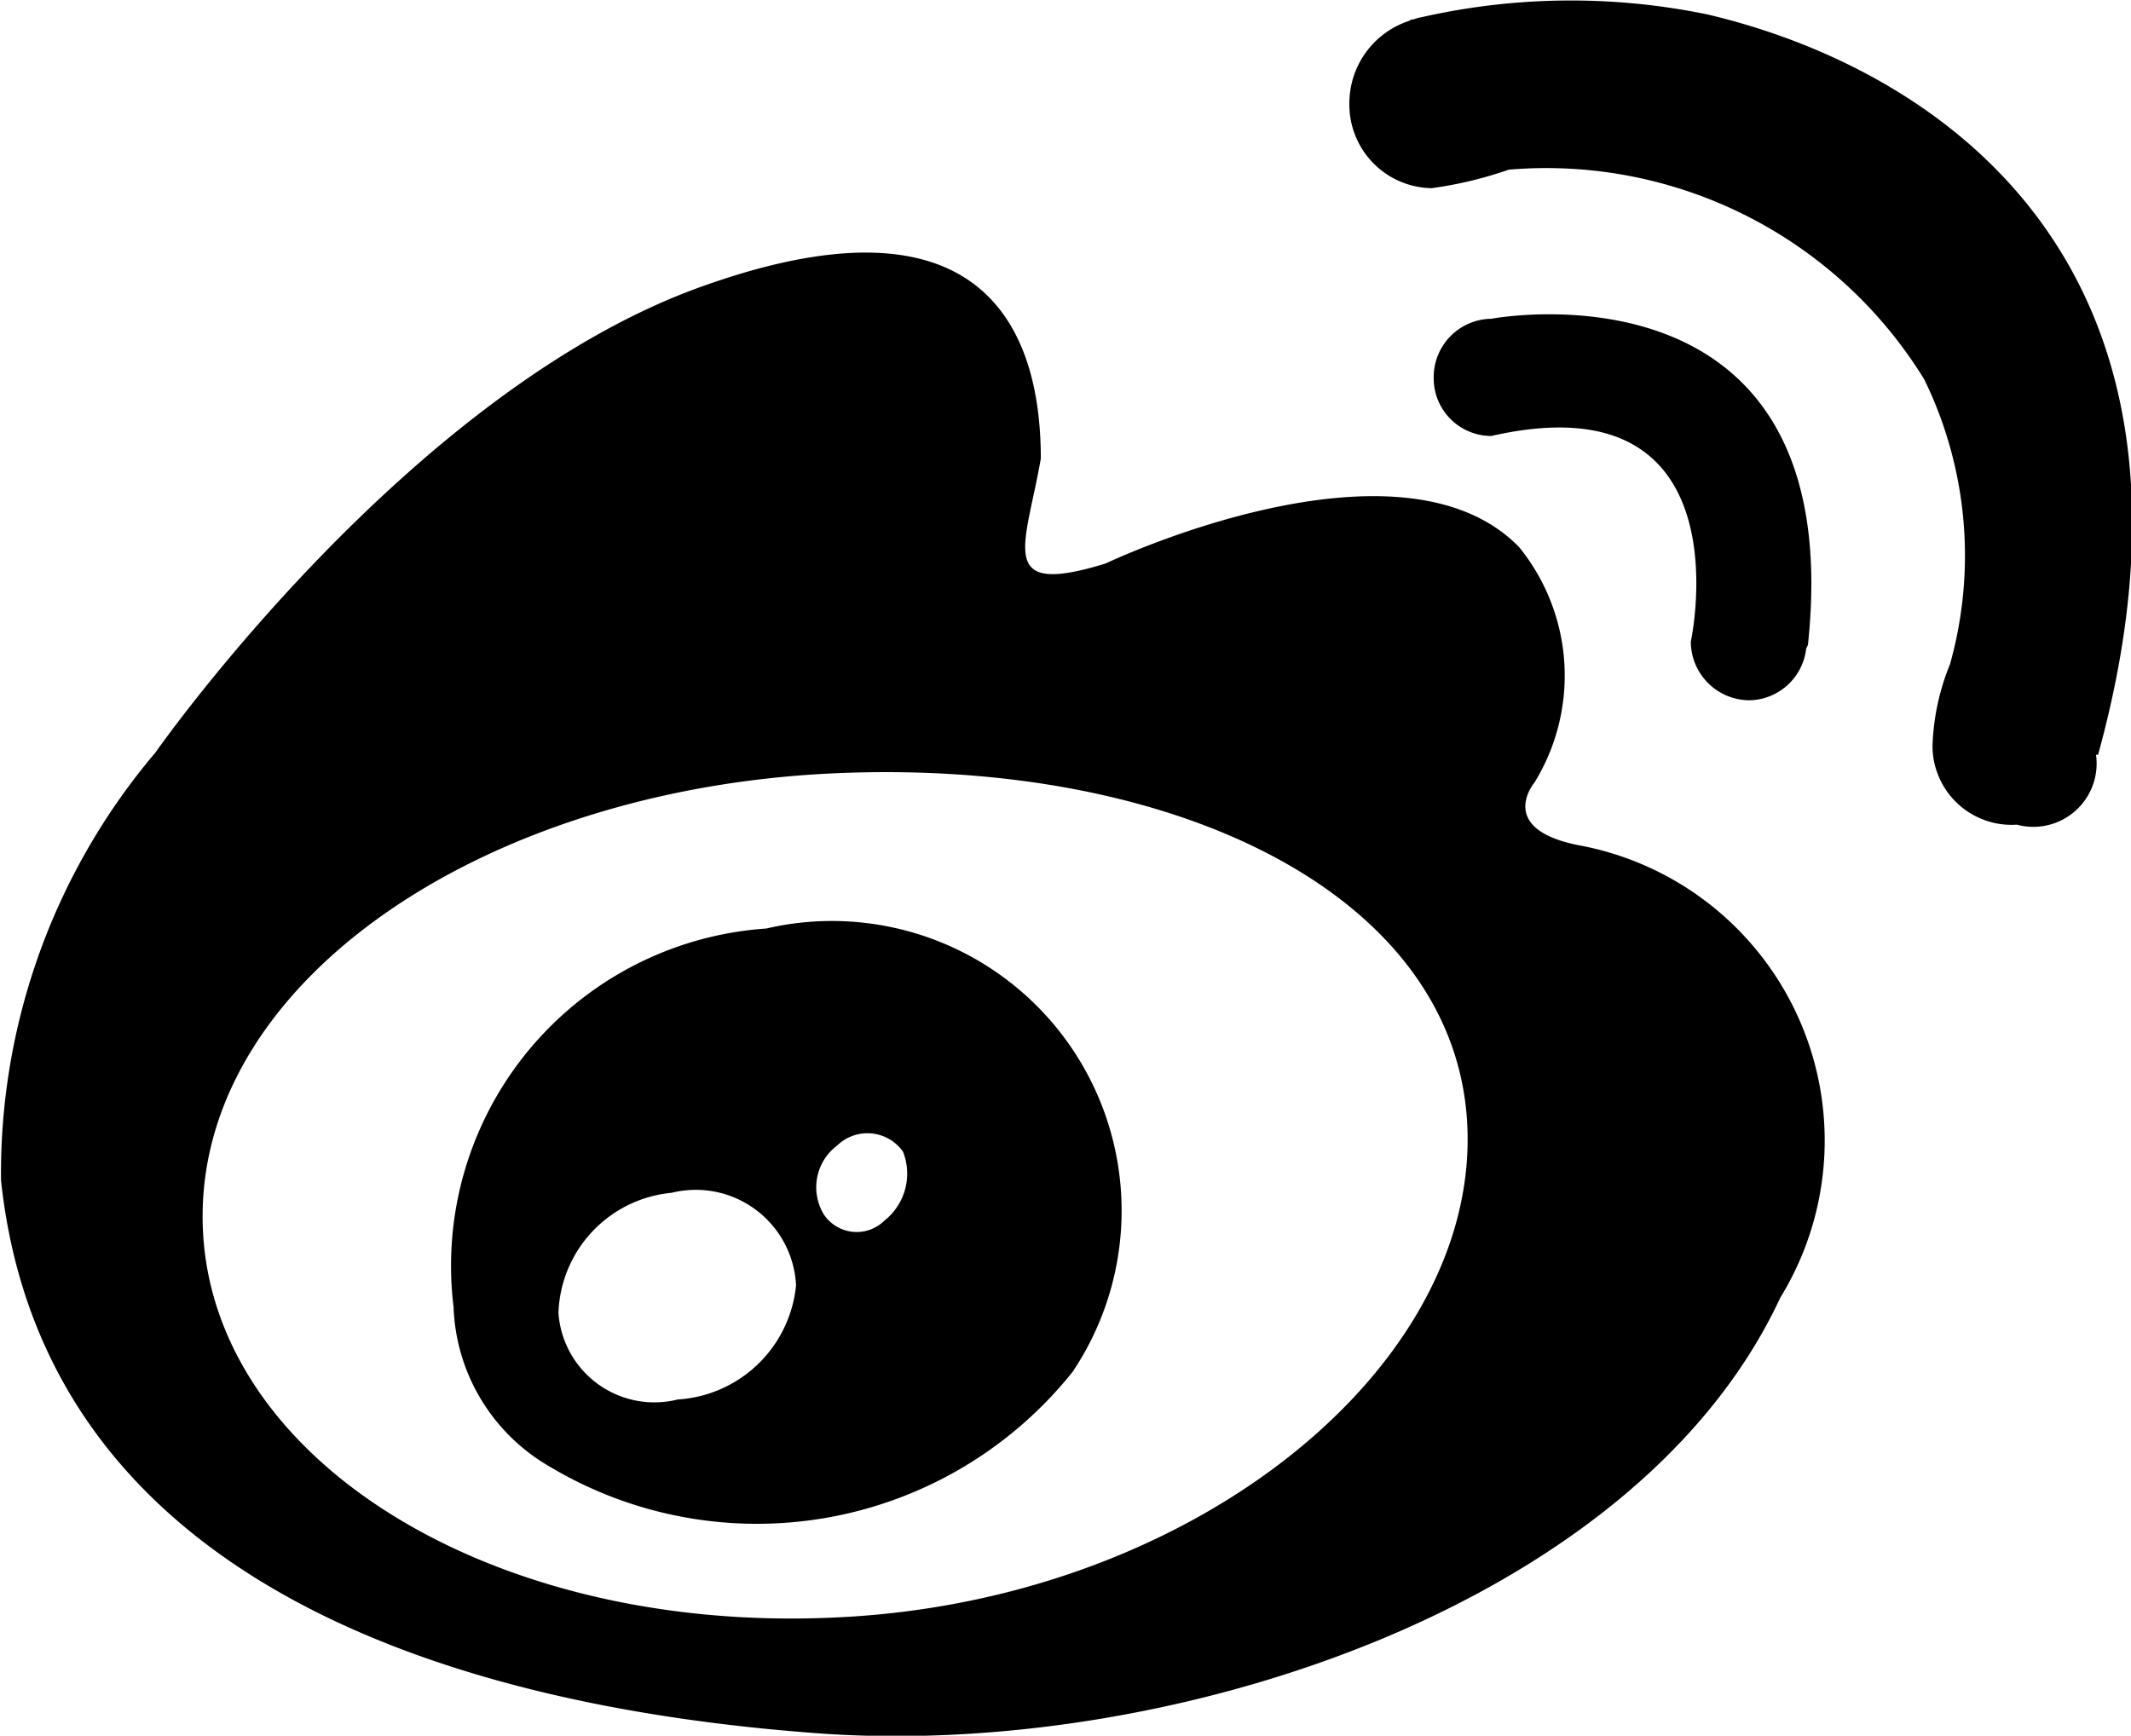
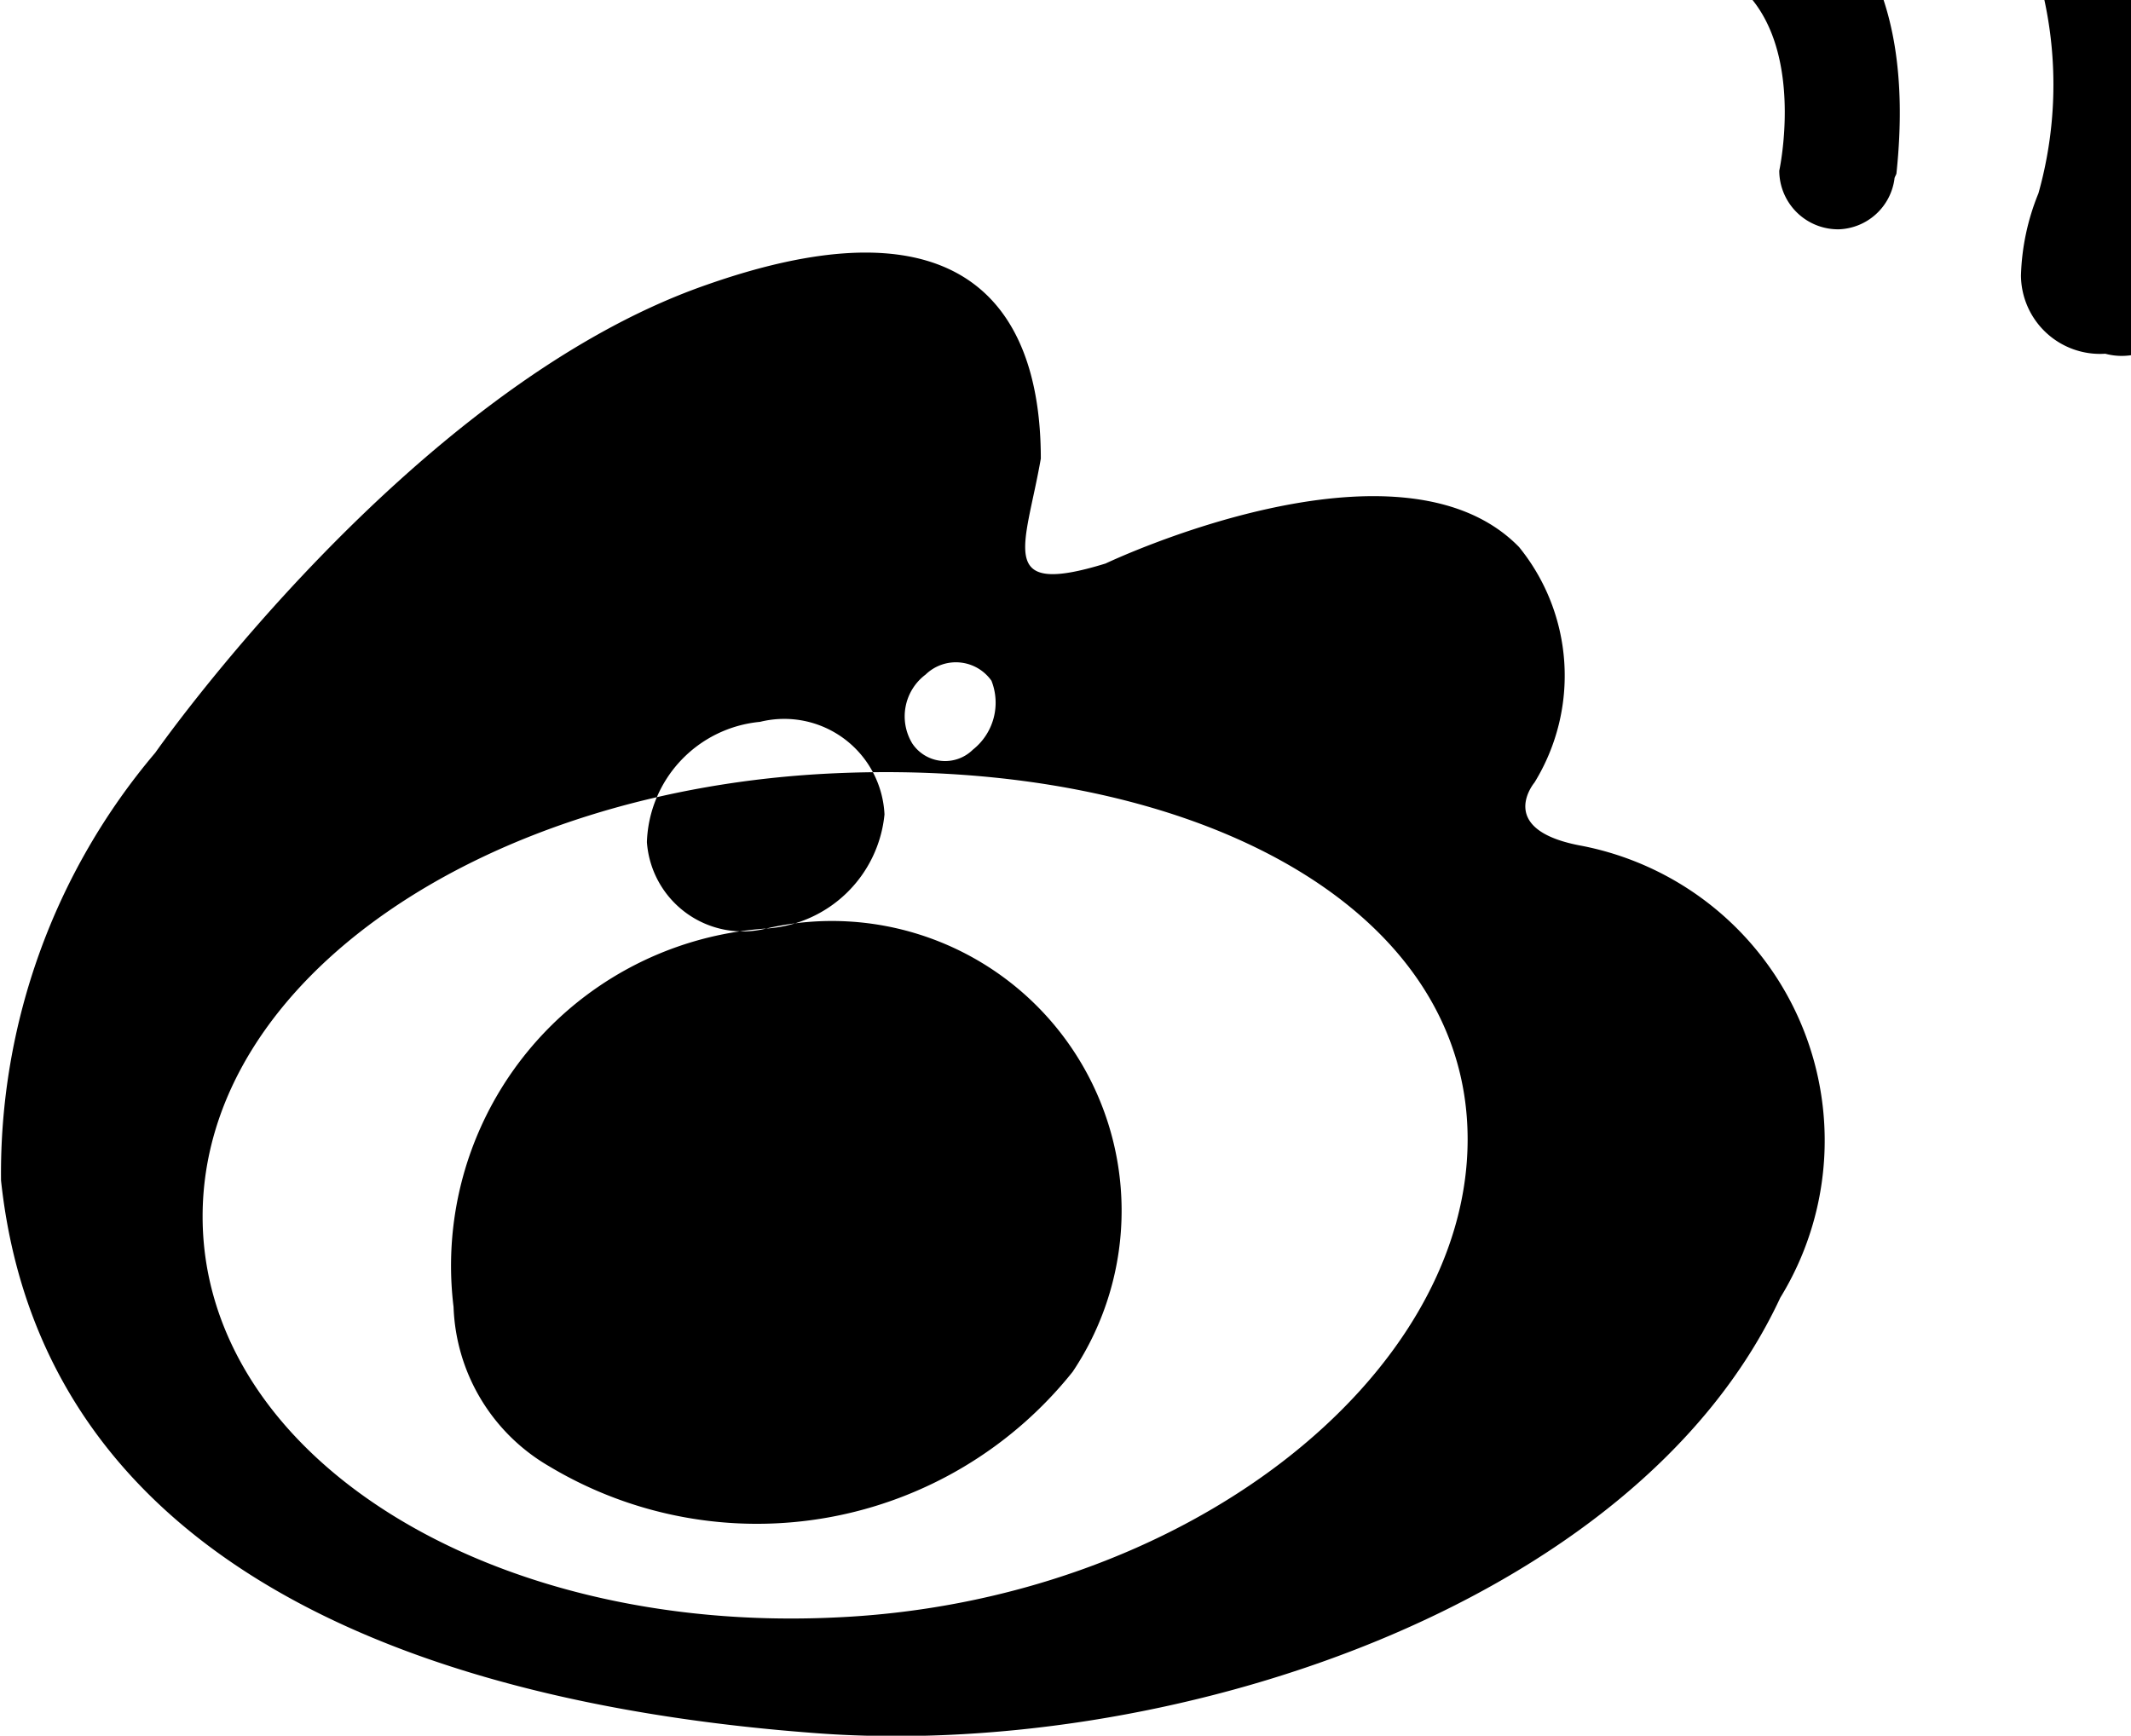
<svg xmlns="http://www.w3.org/2000/svg" width="20.72" height="16.88" viewBox="0 0 20.72 16.88">
-   <path fill-rule="evenodd" d="M1660.94,6337.72c-0.81-.16-0.43-0.61-0.43-0.61a1.984,1.984,0,0,0-.15-2.29c-1.17-1.2-4.02.16-4.02,0.16-1.07.33-.78-0.16-0.63-1.02,0-1-.35-2.71-3.25-1.69-2.88,1-5.36,4.55-5.36,4.55a6.327,6.327,0,0,0-1.5,4.16c0.43,4.02,4.62,5.12,7.86,5.37,3.42,0.28,8.03-1.2,9.44-4.23a2.92,2.92,0,0,0-1.96-4.4h0Zm-7.23,7.51c-3.4.16-6.15-1.59-6.15-3.9s2.75-4.16,6.15-4.31,6.15,1.25,6.15,3.56-2.75,4.5-6.15,4.65h0Zm-0.67-6.7a3.287,3.287,0,0,0-3.04,3.68,1.866,1.866,0,0,0,.93,1.55,3.927,3.927,0,0,0,5.09-.92,2.817,2.817,0,0,0-2.98-4.31h0Zm-0.86,4.58a0.935,0.935,0,0,1-1.16-.84,1.214,1.214,0,0,1,1.1-1.17,0.976,0.976,0,0,1,1.21.9,1.232,1.232,0,0,1-1.15,1.11h0Zm2.01-1.74a0.384,0.384,0,0,1-.59-0.06,0.508,0.508,0,0,1,.13-0.67,0.423,0.423,0,0,1,.64.06,0.582,0.582,0,0,1-.18.67h0Zm8.42-5.06a0.566,0.566,0,0,0,.54-0.49c0-.02.02-0.04,0.02-0.06,0.4-3.82-3.08-3.16-3.08-3.16a0.568,0.568,0,0,0-.56.57,0.561,0.561,0,0,0,.56.57c2.5-.57,1.94,2,1.94,2a0.572,0.572,0,0,0,.58.57h0Zm-0.42-6.67a6.57,6.57,0,0,0-2.79.03c-0.02,0-.06.02-0.08,0.02s-0.02.01-.02,0.01a0.844,0.844,0,0,0-.59.81,0.813,0.813,0,0,0,.8.82,3.849,3.849,0,0,0,.75-0.18,4.314,4.314,0,0,1,4.04,2.04,3.907,3.907,0,0,1,.25,2.77,2.283,2.283,0,0,0-.17.8,0.769,0.769,0,0,0,.82.76,0.616,0.616,0,0,0,.77-0.68h0.02c1.33-4.84-1.63-6.69-3.8-7.2h0Z" transform="translate(-1645.59 -6329.5)" />
+   <path fill-rule="evenodd" d="M1660.94,6337.72c-0.81-.16-0.43-0.61-0.43-0.61a1.984,1.984,0,0,0-.15-2.29c-1.17-1.2-4.02.16-4.02,0.16-1.07.33-.78-0.16-0.63-1.02,0-1-.35-2.71-3.25-1.69-2.88,1-5.36,4.55-5.36,4.55a6.327,6.327,0,0,0-1.5,4.16c0.43,4.02,4.62,5.12,7.86,5.37,3.42,0.28,8.03-1.2,9.44-4.23a2.92,2.92,0,0,0-1.96-4.4h0Zm-7.23,7.51c-3.4.16-6.15-1.59-6.15-3.9s2.75-4.16,6.15-4.31,6.15,1.25,6.15,3.56-2.75,4.5-6.15,4.65h0Zm-0.67-6.7a3.287,3.287,0,0,0-3.04,3.68,1.866,1.866,0,0,0,.93,1.55,3.927,3.927,0,0,0,5.09-.92,2.817,2.817,0,0,0-2.98-4.31h0Za0.935,0.935,0,0,1-1.16-.84,1.214,1.214,0,0,1,1.1-1.17,0.976,0.976,0,0,1,1.21.9,1.232,1.232,0,0,1-1.15,1.11h0Zm2.01-1.74a0.384,0.384,0,0,1-.59-0.06,0.508,0.508,0,0,1,.13-0.67,0.423,0.423,0,0,1,.64.06,0.582,0.582,0,0,1-.18.67h0Zm8.42-5.06a0.566,0.566,0,0,0,.54-0.49c0-.02.02-0.04,0.02-0.06,0.4-3.82-3.08-3.16-3.08-3.16a0.568,0.568,0,0,0-.56.57,0.561,0.561,0,0,0,.56.57c2.5-.57,1.94,2,1.94,2a0.572,0.572,0,0,0,.58.57h0Zm-0.42-6.67a6.57,6.57,0,0,0-2.79.03c-0.02,0-.06.02-0.08,0.02s-0.02.01-.02,0.01a0.844,0.844,0,0,0-.59.81,0.813,0.813,0,0,0,.8.82,3.849,3.849,0,0,0,.75-0.18,4.314,4.314,0,0,1,4.04,2.04,3.907,3.907,0,0,1,.25,2.77,2.283,2.283,0,0,0-.17.8,0.769,0.769,0,0,0,.82.76,0.616,0.616,0,0,0,.77-0.68h0.02c1.33-4.84-1.63-6.69-3.8-7.2h0Z" transform="translate(-1645.59 -6329.5)" />
</svg>